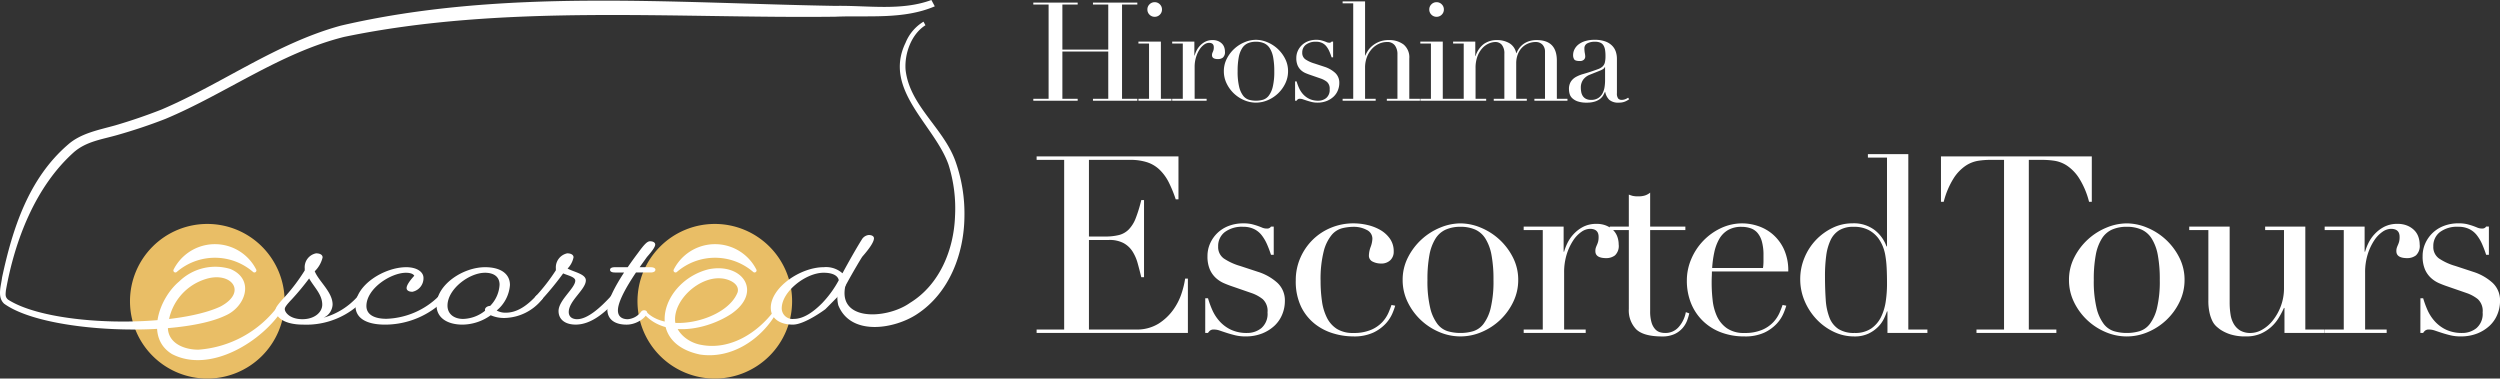
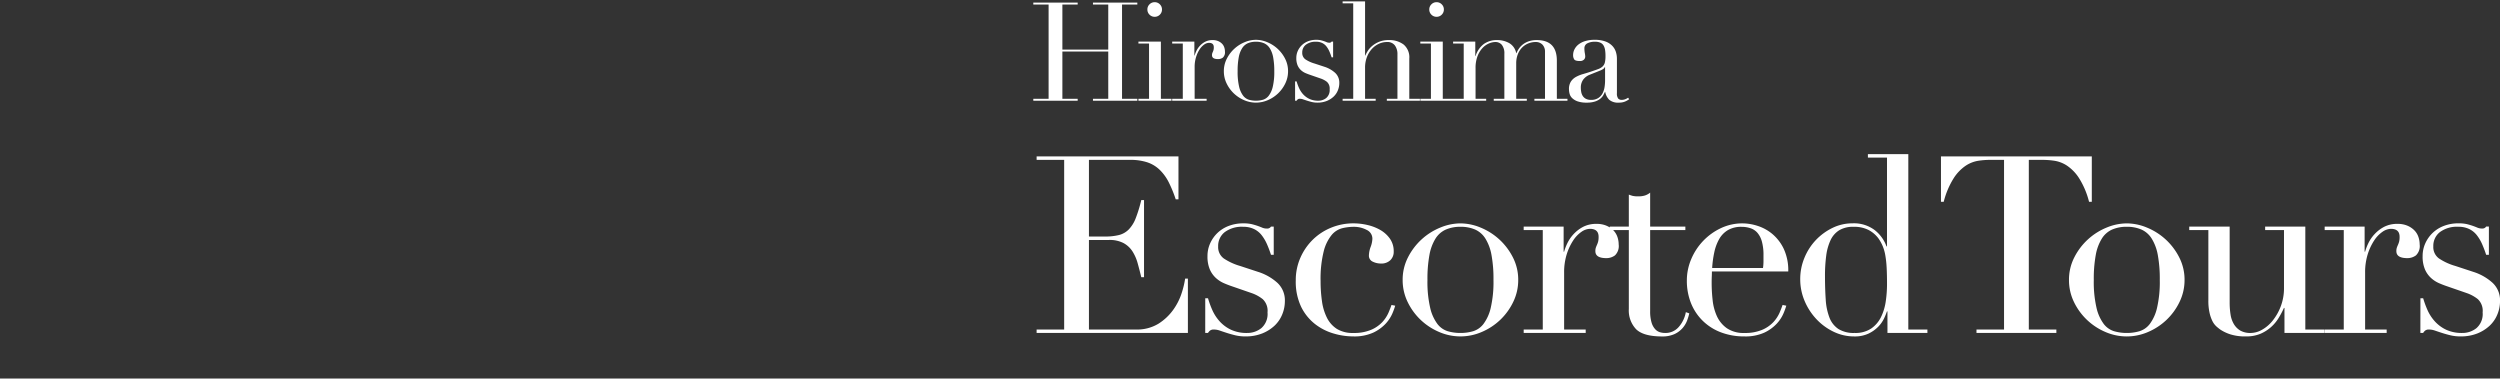
<svg xmlns="http://www.w3.org/2000/svg" viewBox="0 0 362.912 54.954" height="54.954" width="362.912">
  <rect x="0" y="0" width="362.912" height="54.954" fill="#333333" stroke="none" />
  <defs>
    <clipPath id="clip-path">
-       <rect fill="none" height="54.954" width="140" data-sanitized-data-name="長方形 1" data-name="長方形 1" id="長方形_1" />
-     </clipPath>
+       </clipPath>
  </defs>
  <g transform="translate(-167.44 -44.735)" id="logo-white">
    <g transform="translate(-19.945 4.354)" data-sanitized-data-name="グループ 40" data-name="グループ 40" id="グループ_40">
      <path fill="#fff" transform="translate(336.785 55)" d="M.6-.28H2.82V-13.96H.6v-.28H7.04v.28H4.82v6.54h6.66v-6.54H9.26v-.28H15.7v.28H13.48V-.28H15.7V0H9.26V-.28h2.22V-7.14H4.82V-.28H7.04V0H.6ZM17.16-13.24a1.022,1.022,0,0,1,.31-.75,1.022,1.022,0,0,1,.75-.31,1.022,1.022,0,0,1,.75.31,1.022,1.022,0,0,1,.31.75,1.022,1.022,0,0,1-.31.75,1.022,1.022,0,0,1-.75.31,1.022,1.022,0,0,1-.75-.31A1.022,1.022,0,0,1,17.16-13.24ZM15.86-.28H17.4V-8.3H15.86v-.28h3.26v8.3h1.54V0h-4.8Zm4.9,0H22.3V-8.3H20.76v-.28h3.22v2.02h.04a4.072,4.072,0,0,1,.26-.68,2.969,2.969,0,0,1,.5-.73,2.848,2.848,0,0,1,.77-.59,2.289,2.289,0,0,1,1.09-.24,1.969,1.969,0,0,1,.8.15,1.728,1.728,0,0,1,.56.38,1.4,1.4,0,0,1,.32.53,1.888,1.888,0,0,1,.1.6,1.041,1.041,0,0,1-.3.88,1.152,1.152,0,0,1-.7.22q-.88,0-.88-.56a.867.867,0,0,1,.04-.29q.04-.11.09-.22a1.8,1.8,0,0,0,.09-.25,1.536,1.536,0,0,0,.04-.4q0-.64-.7-.64a1.239,1.239,0,0,0-.68.24,2.507,2.507,0,0,0-.67.7,4.4,4.4,0,0,0-.52,1.11,4.844,4.844,0,0,0-.21,1.49V-.28h1.74V0h-5Zm9.5-4a9.264,9.264,0,0,0,.22,2.26,3.476,3.476,0,0,0,.58,1.29,1.671,1.671,0,0,0,.84.59A3.626,3.626,0,0,0,32.92,0a3.626,3.626,0,0,0,1.02-.14,1.671,1.671,0,0,0,.84-.59,3.476,3.476,0,0,0,.58-1.29,9.264,9.264,0,0,0,.22-2.26,10.605,10.605,0,0,0-.16-2.01,3.768,3.768,0,0,0-.49-1.32,1.891,1.891,0,0,0-.83-.73,2.912,2.912,0,0,0-1.18-.22,2.912,2.912,0,0,0-1.18.22,1.891,1.891,0,0,0-.83.73,3.768,3.768,0,0,0-.49,1.32A10.606,10.606,0,0,0,30.26-4.28Zm-2,0a3.936,3.936,0,0,1,.43-1.82,5.056,5.056,0,0,1,1.1-1.45,5.064,5.064,0,0,1,1.5-.95,4.28,4.28,0,0,1,1.63-.34,4.28,4.28,0,0,1,1.63.34,5.064,5.064,0,0,1,1.5.95,5.056,5.056,0,0,1,1.1,1.45,3.936,3.936,0,0,1,.43,1.82,4.025,4.025,0,0,1-.4,1.77,4.961,4.961,0,0,1-1.05,1.45,4.984,4.984,0,0,1-1.49.98,4.327,4.327,0,0,1-1.72.36A4.327,4.327,0,0,1,31.2-.08a4.984,4.984,0,0,1-1.49-.98,4.961,4.961,0,0,1-1.05-1.45A4.025,4.025,0,0,1,28.26-4.28ZM38.6-2.8h.22a7.49,7.49,0,0,0,.36.97,3.441,3.441,0,0,0,.59.9,2.908,2.908,0,0,0,.91.67,2.974,2.974,0,0,0,1.3.26,1.8,1.8,0,0,0,1.14-.39,1.512,1.512,0,0,0,.5-1.27,1.293,1.293,0,0,0-.39-1.07,3.053,3.053,0,0,0-.91-.49l-1.56-.54q-.3-.1-.65-.25a2.356,2.356,0,0,1-.65-.42,2.048,2.048,0,0,1-.49-.69,2.635,2.635,0,0,1-.19-1.08A2.466,2.466,0,0,1,39-7.24a2.69,2.69,0,0,1,.6-.84,2.682,2.682,0,0,1,.91-.56,3.231,3.231,0,0,1,1.15-.2,2.92,2.92,0,0,1,.71.07q.27.07.47.14t.36.14a.943.943,0,0,0,.38.07.349.349,0,0,0,.32-.16h.22V-6.3H43.9a8.6,8.6,0,0,0-.32-.85,3.4,3.4,0,0,0-.43-.73,1.744,1.744,0,0,0-.62-.5,1.968,1.968,0,0,0-.87-.18,2.306,2.306,0,0,0-1.49.43,1.405,1.405,0,0,0-.53,1.15,1.127,1.127,0,0,0,.45.97,4.717,4.717,0,0,0,1.33.61l1.46.48a4.209,4.209,0,0,1,1.54.88,1.929,1.929,0,0,1,.6,1.48,2.808,2.808,0,0,1-.21,1.06,2.572,2.572,0,0,1-.62.91,3.159,3.159,0,0,1-1,.63,3.559,3.559,0,0,1-1.35.24,3.425,3.425,0,0,1-.81-.09Q40.66.1,40.35,0t-.57-.19a1.476,1.476,0,0,0-.48-.09.471.471,0,0,0-.32.09.837.837,0,0,0-.16.19H38.6ZM45.5-.28h1.54V-14.14H45.5v-.28h3.26v7.86h.04a4.162,4.162,0,0,1,.34-.65,3.161,3.161,0,0,1,.65-.74,3.828,3.828,0,0,1,1-.6A3.6,3.6,0,0,1,52.2-8.8a3.422,3.422,0,0,1,2.15.64,2.414,2.414,0,0,1,.83,2.04V-.28h1.54V0h-4.8V-.28h1.54V-6.74a2.1,2.1,0,0,0-.37-1.28,1.336,1.336,0,0,0-1.15-.5,2.772,2.772,0,0,0-1.22.28,3.205,3.205,0,0,0-1.02.78,3.7,3.7,0,0,0-.69,1.18,4.257,4.257,0,0,0-.25,1.48V-.28H50.3V0H45.5ZM58.08-13.24a1.022,1.022,0,0,1,.31-.75,1.022,1.022,0,0,1,.75-.31,1.022,1.022,0,0,1,.75.31,1.022,1.022,0,0,1,.31.75,1.022,1.022,0,0,1-.31.75,1.022,1.022,0,0,1-.75.31,1.022,1.022,0,0,1-.75-.31A1.022,1.022,0,0,1,58.08-13.24ZM56.78-.28h1.54V-8.3H56.78v-.28h3.26v8.3h1.54V0h-4.8Zm4.76,0h1.54V-8.3H61.54v-.28h3.22v2.1h.04a3.483,3.483,0,0,1,1.21-1.76,3.217,3.217,0,0,1,1.91-.56,3.5,3.5,0,0,1,1.77.44A2.149,2.149,0,0,1,70.7-6.9h.04a3.267,3.267,0,0,1,.38-.7,2.734,2.734,0,0,1,.6-.61,2.909,2.909,0,0,1,.85-.43,3.569,3.569,0,0,1,1.11-.16q2.92,0,2.92,2.98V-.28h1.54V0h-4.8V-.28h1.54v-6.8a1.456,1.456,0,0,0-.37-1.06,1.345,1.345,0,0,0-1.01-.38,2.8,2.8,0,0,0-1,.19,2.678,2.678,0,0,0-.9.57,2.83,2.83,0,0,0-.65.98,3.62,3.62,0,0,0-.25,1.4v5.1h1.54V0h-4.8V-.28h1.54V-6.8a1.966,1.966,0,0,0-.36-1.3,1.2,1.2,0,0,0-.96-.42,2.4,2.4,0,0,0-.92.21,2.779,2.779,0,0,0-.93.66,3.64,3.64,0,0,0-.72,1.17,4.721,4.721,0,0,0-.29,1.76V-.28h1.54V0h-4.8ZM83.6-4.9h-.04q-.04.26-.66.52l-1.5.6a2.187,2.187,0,0,0-.98.73,1.944,1.944,0,0,0-.34,1.17,3.362,3.362,0,0,0,.06.62,1.589,1.589,0,0,0,.22.57,1.221,1.221,0,0,0,.45.41,1.545,1.545,0,0,0,.75.16A1.862,1.862,0,0,0,82.63-.4a1.833,1.833,0,0,0,.62-.7,2.954,2.954,0,0,0,.28-.91,6.342,6.342,0,0,0,.07-.89ZM87.1-.22a2.74,2.74,0,0,1-.62.35,2.29,2.29,0,0,1-.88.15,1.968,1.968,0,0,1-1.39-.41,2.177,2.177,0,0,1-.59-1.15h-.04q-.08.18-.22.45a1.784,1.784,0,0,1-.43.52,2.394,2.394,0,0,1-.77.42,3.707,3.707,0,0,1-1.22.17A3.863,3.863,0,0,1,79.6.09a2.186,2.186,0,0,1-.78-.47,1.363,1.363,0,0,1-.37-.63,2.621,2.621,0,0,1-.09-.65,1.99,1.99,0,0,1,.28-1.12,2.074,2.074,0,0,1,.73-.67,4.83,4.83,0,0,1,1-.41q.55-.16,1.11-.34.66-.22,1.09-.38a1.932,1.932,0,0,0,.67-.39,1.2,1.2,0,0,0,.33-.58,3.973,3.973,0,0,0,.09-.95,5.553,5.553,0,0,0-.06-.86,1.823,1.823,0,0,0-.22-.65,1.022,1.022,0,0,0-.46-.41,1.914,1.914,0,0,0-.8-.14,2.3,2.3,0,0,0-1.09.23.787.787,0,0,0-.43.75,3.738,3.738,0,0,0,.06.67,3.038,3.038,0,0,1,.06.49.622.622,0,0,1-.2.47.811.811,0,0,1-.58.19q-.66,0-.82-.24a1.1,1.1,0,0,1-.16-.62,1.854,1.854,0,0,1,.2-.84,2.116,2.116,0,0,1,.59-.71,2.935,2.935,0,0,1,.98-.49,4.629,4.629,0,0,1,1.35-.18,4.463,4.463,0,0,1,1.54.23,2.664,2.664,0,0,1,1,.62,2.252,2.252,0,0,1,.54.88,3.3,3.3,0,0,1,.16,1.03V-1.1a1.212,1.212,0,0,0,.18.78.664.664,0,0,0,.52.2,1.453,1.453,0,0,0,.46-.08,1.688,1.688,0,0,0,.46-.24Z" data-sanitized-data-name="パス 89" data-name="パス 89" id="パス_89" />
      <path fill="#fff" transform="translate(336.785 88.716)" d="M1.08-.5h4V-25.128h-4v-.5H21.672V-19.4h-.4a18.072,18.072,0,0,0-1.008-2.466,6.786,6.786,0,0,0-1.3-1.8,4.761,4.761,0,0,0-1.8-1.1,7.771,7.771,0,0,0-2.52-.36H8.676V-14h2.34a8.1,8.1,0,0,0,2.016-.216,3.07,3.07,0,0,0,1.422-.81,4.8,4.8,0,0,0,1.008-1.62,19.854,19.854,0,0,0,.81-2.646h.4V-8.1h-.4q-.252-1.044-.522-2.016a6.283,6.283,0,0,0-.756-1.728,3.579,3.579,0,0,0-1.3-1.206,4.317,4.317,0,0,0-2.106-.45H8.676v13h6.8a5.971,5.971,0,0,0,3.294-.846,7.67,7.67,0,0,0,2.142-2.016A8.732,8.732,0,0,0,22.14-5.8a12.773,12.773,0,0,0,.5-2.088h.4V0H1.08ZM25.56-5.04h.4A13.482,13.482,0,0,0,26.6-3.294a6.194,6.194,0,0,0,1.062,1.62A5.234,5.234,0,0,0,29.3-.468,5.354,5.354,0,0,0,31.644,0,3.247,3.247,0,0,0,33.7-.7a2.722,2.722,0,0,0,.9-2.286,2.327,2.327,0,0,0-.7-1.926A5.5,5.5,0,0,0,32.256-5.8l-2.808-.972q-.54-.18-1.17-.45a4.241,4.241,0,0,1-1.17-.756,3.687,3.687,0,0,1-.882-1.242,4.744,4.744,0,0,1-.342-1.944,4.439,4.439,0,0,1,.4-1.872,4.841,4.841,0,0,1,1.08-1.512A4.828,4.828,0,0,1,29-15.552a5.816,5.816,0,0,1,2.07-.36,5.257,5.257,0,0,1,1.278.126q.486.126.846.252t.648.252a1.7,1.7,0,0,0,.684.126.628.628,0,0,0,.576-.288h.4v4.1h-.4a15.476,15.476,0,0,0-.576-1.53,6.115,6.115,0,0,0-.774-1.314,3.139,3.139,0,0,0-1.116-.9,3.543,3.543,0,0,0-1.566-.324,4.151,4.151,0,0,0-2.682.774,2.529,2.529,0,0,0-.954,2.07,2.028,2.028,0,0,0,.81,1.746,8.49,8.49,0,0,0,2.394,1.1l2.628.864a7.576,7.576,0,0,1,2.772,1.584,3.472,3.472,0,0,1,1.08,2.664A5.054,5.054,0,0,1,36.738-2.7a4.629,4.629,0,0,1-1.116,1.638,5.686,5.686,0,0,1-1.8,1.134A6.407,6.407,0,0,1,31.392.5,6.165,6.165,0,0,1,29.934.342Q29.268.18,28.71,0T27.684-.342A2.657,2.657,0,0,0,26.82-.5a.847.847,0,0,0-.576.162A1.506,1.506,0,0,0,25.956,0h-.4ZM53.136-3.96a10.34,10.34,0,0,1-.414,1.134A5.216,5.216,0,0,1,51.75-1.35a5.894,5.894,0,0,1-1.8,1.3A6.66,6.66,0,0,1,47.016.5,10.112,10.112,0,0,1,44.172.072a8.02,8.02,0,0,1-2.7-1.386,7.181,7.181,0,0,1-2-2.5A8.479,8.479,0,0,1,38.7-7.632a8.036,8.036,0,0,1,.666-3.276,8.394,8.394,0,0,1,1.8-2.628,8.212,8.212,0,0,1,2.664-1.746,8.472,8.472,0,0,1,3.258-.63,8.973,8.973,0,0,1,2,.234,6.744,6.744,0,0,1,1.872.72,4.426,4.426,0,0,1,1.4,1.26,3.146,3.146,0,0,1,.558,1.89,1.682,1.682,0,0,1-.486,1.242,1.875,1.875,0,0,1-1.386.486,2.654,2.654,0,0,1-1.17-.27.941.941,0,0,1-.558-.918,3.825,3.825,0,0,1,.252-1.224,3.764,3.764,0,0,0,.252-1.188A1.4,1.4,0,0,0,49-14.958a3.932,3.932,0,0,0-1.908-.45,7.18,7.18,0,0,0-1.638.2,2.985,2.985,0,0,0-1.548.99,6.086,6.086,0,0,0-1.152,2.376,16.445,16.445,0,0,0-.45,4.32,20.374,20.374,0,0,0,.2,2.916,7.679,7.679,0,0,0,.72,2.394,4.1,4.1,0,0,0,1.44,1.62A4.341,4.341,0,0,0,47.052,0a6.31,6.31,0,0,0,2.61-.468A4.8,4.8,0,0,0,51.282-1.6a4.91,4.91,0,0,0,.882-1.35q.288-.684.432-1.116ZM57.816-7.7a16.675,16.675,0,0,0,.4,4.068,6.256,6.256,0,0,0,1.044,2.322A3.008,3.008,0,0,0,60.768-.252,6.527,6.527,0,0,0,62.6,0,6.527,6.527,0,0,0,64.44-.252a3.008,3.008,0,0,0,1.512-1.062A6.256,6.256,0,0,0,67-3.636a16.675,16.675,0,0,0,.4-4.068,19.091,19.091,0,0,0-.288-3.618,6.782,6.782,0,0,0-.882-2.376,3.4,3.4,0,0,0-1.494-1.314,5.242,5.242,0,0,0-2.124-.4,5.242,5.242,0,0,0-2.124.4A3.4,3.4,0,0,0,58.986-13.7a6.782,6.782,0,0,0-.882,2.376A19.091,19.091,0,0,0,57.816-7.7Zm-3.6,0a7.085,7.085,0,0,1,.774-3.276,9.1,9.1,0,0,1,1.98-2.61,9.115,9.115,0,0,1,2.7-1.71,7.7,7.7,0,0,1,2.934-.612,7.7,7.7,0,0,1,2.934.612,9.115,9.115,0,0,1,2.7,1.71,9.1,9.1,0,0,1,1.98,2.61A7.085,7.085,0,0,1,70.992-7.7a7.244,7.244,0,0,1-.72,3.186,8.931,8.931,0,0,1-1.89,2.61A8.972,8.972,0,0,1,65.7-.144,7.788,7.788,0,0,1,62.6.5a7.788,7.788,0,0,1-3.1-.648,8.972,8.972,0,0,1-2.682-1.764,8.931,8.931,0,0,1-1.89-2.61A7.244,7.244,0,0,1,54.216-7.7ZM71.784-.5h2.772V-14.94H71.784v-.5h5.8v3.636h.072a7.33,7.33,0,0,1,.468-1.224,5.345,5.345,0,0,1,.9-1.314,5.126,5.126,0,0,1,1.386-1.062,4.121,4.121,0,0,1,1.962-.432,3.544,3.544,0,0,1,1.44.27,3.111,3.111,0,0,1,1.008.684,2.515,2.515,0,0,1,.576.954,3.4,3.4,0,0,1,.18,1.08,1.874,1.874,0,0,1-.54,1.584,2.073,2.073,0,0,1-1.26.4q-1.584,0-1.584-1.008a1.561,1.561,0,0,1,.072-.522q.072-.2.162-.4a3.245,3.245,0,0,0,.162-.45,2.765,2.765,0,0,0,.072-.72q0-1.152-1.26-1.152a2.231,2.231,0,0,0-1.224.432,4.513,4.513,0,0,0-1.206,1.26,7.917,7.917,0,0,0-.936,2,8.72,8.72,0,0,0-.378,2.682V-.5h3.132V0h-9Zm12.492-14.94h2.772v-4.644q.288.108.54.18a3.558,3.558,0,0,0,.864.072,3.1,3.1,0,0,0,.936-.126,2.349,2.349,0,0,0,.756-.414v4.932h5.112v.5H90.144V-3.168a5.593,5.593,0,0,0,.2,1.638,2.474,2.474,0,0,0,.522.972,1.562,1.562,0,0,0,.7.45A2.68,2.68,0,0,0,92.3,0a2.531,2.531,0,0,0,2.034-.918,4.446,4.446,0,0,0,.99-2.106l.5.18A8.376,8.376,0,0,1,95.508-1.8a3.641,3.641,0,0,1-.666,1.1,3.5,3.5,0,0,1-1.17.864,4.188,4.188,0,0,1-1.8.342Q89.172.5,88.11-.54a3.953,3.953,0,0,1-1.062-2.952V-14.94H84.276Zm22.248,6.012a6.646,6.646,0,0,0,.072-.936v-.9a7.261,7.261,0,0,0-.234-2.016,3.278,3.278,0,0,0-.648-1.26,2.29,2.29,0,0,0-1.008-.666,4.017,4.017,0,0,0-1.278-.2,3.8,3.8,0,0,0-2.016.486,3.58,3.58,0,0,0-1.26,1.314,6.768,6.768,0,0,0-.7,1.908,14.982,14.982,0,0,0-.306,2.268Zm-7.416.5q0,.36-.018.738t-.018.954a22.516,22.516,0,0,0,.144,2.484,7.462,7.462,0,0,0,.63,2.34,4.361,4.361,0,0,0,1.44,1.728A4.267,4.267,0,0,0,103.824,0a6.31,6.31,0,0,0,2.61-.468,4.8,4.8,0,0,0,1.62-1.134,4.91,4.91,0,0,0,.882-1.35q.288-.684.432-1.116l.54.108a10.338,10.338,0,0,1-.414,1.134,5.216,5.216,0,0,1-.972,1.476,5.894,5.894,0,0,1-1.8,1.3A6.66,6.66,0,0,1,103.788.5a9.377,9.377,0,0,1-3.33-.576,7.611,7.611,0,0,1-2.646-1.656A7.483,7.483,0,0,1,96.084-4.3a8.709,8.709,0,0,1-.612-3.33,7.849,7.849,0,0,1,.63-3.078,8.7,8.7,0,0,1,1.728-2.646A8.658,8.658,0,0,1,100.4-15.21a7.282,7.282,0,0,1,3.168-.7,7.26,7.26,0,0,1,2.16.36,6.36,6.36,0,0,1,2.142,1.17,6.43,6.43,0,0,1,1.656,2.142,7.368,7.368,0,0,1,.666,3.312Zm16.416.684q0,1.872.108,3.4a8.7,8.7,0,0,0,.54,2.61,3.475,3.475,0,0,0,1.3,1.656,4.168,4.168,0,0,0,2.34.576,4.131,4.131,0,0,0,2.43-.648,4.375,4.375,0,0,0,1.422-1.674,7.583,7.583,0,0,0,.684-2.286,17.306,17.306,0,0,0,.18-2.448q0-1.4-.054-2.43a14.526,14.526,0,0,0-.2-1.818,6.187,6.187,0,0,0-.4-1.368,5.968,5.968,0,0,0-.612-1.08,4.259,4.259,0,0,0-1.4-1.188,4.581,4.581,0,0,0-2.2-.468,3.861,3.861,0,0,0-2.07.5,3.364,3.364,0,0,0-1.26,1.44,7.559,7.559,0,0,0-.63,2.25A22.05,22.05,0,0,0,115.524-8.244Zm6.228-17.712h5.868V-.5h2.772V0h-5.8V-3.132h-.072a9.849,9.849,0,0,1-.432,1.044A4.438,4.438,0,0,1,123.246-.9a4.975,4.975,0,0,1-1.4.99,4.68,4.68,0,0,1-2.07.414,6.848,6.848,0,0,1-3.006-.684,8.38,8.38,0,0,1-2.5-1.836,8.876,8.876,0,0,1-1.71-2.646,8.025,8.025,0,0,1-.63-3.15,8,8,0,0,1,.612-3.1,8.318,8.318,0,0,1,1.656-2.574,8.336,8.336,0,0,1,2.412-1.764,6.575,6.575,0,0,1,2.916-.666,5,5,0,0,1,3.2.972,5.264,5.264,0,0,1,1.728,2.376h.072V-25.452h-2.772Z" data-sanitized-data-name="パス 88" data-name="パス 88" id="パス_88" />
      <path fill="#fff" transform="translate(467.785 88.716)" d="M6.516-.5h4V-25.128H8.424A11.8,11.8,0,0,0,6.8-25a4.637,4.637,0,0,0-1.818.7,6.245,6.245,0,0,0-1.764,1.818,11.8,11.8,0,0,0-1.458,3.438h-.4v-6.588H23.256v6.588h-.4A11.8,11.8,0,0,0,21.4-22.482,6.245,6.245,0,0,0,19.638-24.3,4.637,4.637,0,0,0,17.82-25a11.8,11.8,0,0,0-1.62-.126H14.112V-.5h4V0H6.516ZM23.544-7.7a16.675,16.675,0,0,0,.4,4.068,6.256,6.256,0,0,0,1.044,2.322A3.008,3.008,0,0,0,26.5-.252,6.527,6.527,0,0,0,28.332,0a6.527,6.527,0,0,0,1.836-.252A3.008,3.008,0,0,0,31.68-1.314a6.256,6.256,0,0,0,1.044-2.322,16.675,16.675,0,0,0,.4-4.068,19.091,19.091,0,0,0-.288-3.618A6.782,6.782,0,0,0,31.95-13.7a3.4,3.4,0,0,0-1.494-1.314,5.242,5.242,0,0,0-2.124-.4,5.242,5.242,0,0,0-2.124.4A3.4,3.4,0,0,0,24.714-13.7a6.782,6.782,0,0,0-.882,2.376A19.09,19.09,0,0,0,23.544-7.7Zm-3.6,0a7.085,7.085,0,0,1,.774-3.276,9.1,9.1,0,0,1,1.98-2.61,9.115,9.115,0,0,1,2.7-1.71,7.7,7.7,0,0,1,2.934-.612,7.7,7.7,0,0,1,2.934.612,9.115,9.115,0,0,1,2.7,1.71,9.1,9.1,0,0,1,1.98,2.61A7.085,7.085,0,0,1,36.72-7.7,7.244,7.244,0,0,1,36-4.518a8.931,8.931,0,0,1-1.89,2.61A8.972,8.972,0,0,1,31.428-.144a7.788,7.788,0,0,1-3.1.648,7.788,7.788,0,0,1-3.1-.648,8.972,8.972,0,0,1-2.682-1.764,8.93,8.93,0,0,1-1.89-2.61A7.244,7.244,0,0,1,19.944-7.7ZM57.024,0h-5.8V-3.636h-.072a13.253,13.253,0,0,1-.774,1.458A5.883,5.883,0,0,1,49.266-.846a5.645,5.645,0,0,1-1.548.972A5.225,5.225,0,0,1,45.648.5,7.038,7.038,0,0,1,43.308.18,5.882,5.882,0,0,1,41.9-.5a7.077,7.077,0,0,1-.558-.45,2.642,2.642,0,0,1-.558-.738A5.144,5.144,0,0,1,40.356-2.9a7.807,7.807,0,0,1-.18-1.818V-14.94H37.4v-.5h5.868V-4.392A11.026,11.026,0,0,0,43.4-2.664a3.8,3.8,0,0,0,.486,1.386,2.689,2.689,0,0,0,.936.936A2.939,2.939,0,0,0,46.332,0,3.38,3.38,0,0,0,47.97-.468,5.334,5.334,0,0,0,49.518-1.8a7.635,7.635,0,0,0,1.17-2.07,7.464,7.464,0,0,0,.468-2.718V-14.94H48.42v-.5h5.832V-.5h2.772Zm.036-.5h2.772V-14.94H57.06v-.5h5.8v3.636h.072a7.33,7.33,0,0,1,.468-1.224,5.344,5.344,0,0,1,.9-1.314,5.126,5.126,0,0,1,1.386-1.062,4.121,4.121,0,0,1,1.962-.432,3.544,3.544,0,0,1,1.44.27,3.111,3.111,0,0,1,1.008.684,2.515,2.515,0,0,1,.576.954,3.4,3.4,0,0,1,.18,1.08,1.874,1.874,0,0,1-.54,1.584,2.073,2.073,0,0,1-1.26.4q-1.584,0-1.584-1.008a1.561,1.561,0,0,1,.072-.522q.072-.2.162-.4a3.243,3.243,0,0,0,.162-.45,2.765,2.765,0,0,0,.072-.72q0-1.152-1.26-1.152a2.231,2.231,0,0,0-1.224.432,4.513,4.513,0,0,0-1.206,1.26,7.917,7.917,0,0,0-.936,2,8.72,8.72,0,0,0-.378,2.682V-.5H66.06V0h-9Zm13.9-4.536h.4A13.482,13.482,0,0,0,72-3.294a6.194,6.194,0,0,0,1.062,1.62A5.234,5.234,0,0,0,74.7-.468,5.354,5.354,0,0,0,77.04,0a3.247,3.247,0,0,0,2.052-.7,2.722,2.722,0,0,0,.9-2.286,2.327,2.327,0,0,0-.7-1.926A5.5,5.5,0,0,0,77.652-5.8l-2.808-.972q-.54-.18-1.17-.45a4.241,4.241,0,0,1-1.17-.756,3.687,3.687,0,0,1-.882-1.242,4.744,4.744,0,0,1-.342-1.944,4.439,4.439,0,0,1,.4-1.872,4.841,4.841,0,0,1,1.08-1.512,4.828,4.828,0,0,1,1.638-1.008,5.816,5.816,0,0,1,2.07-.36,5.257,5.257,0,0,1,1.278.126q.486.126.846.252t.648.252a1.7,1.7,0,0,0,.684.126.628.628,0,0,0,.576-.288h.4v4.1h-.4a15.476,15.476,0,0,0-.576-1.53,6.115,6.115,0,0,0-.774-1.314,3.139,3.139,0,0,0-1.116-.9,3.543,3.543,0,0,0-1.566-.324,4.151,4.151,0,0,0-2.682.774,2.529,2.529,0,0,0-.954,2.07,2.028,2.028,0,0,0,.81,1.746,8.49,8.49,0,0,0,2.394,1.1l2.628.864a7.576,7.576,0,0,1,2.772,1.584,3.472,3.472,0,0,1,1.08,2.664A5.054,5.054,0,0,1,82.134-2.7a4.629,4.629,0,0,1-1.116,1.638,5.686,5.686,0,0,1-1.8,1.134A6.407,6.407,0,0,1,76.788.5,6.165,6.165,0,0,1,75.33.342Q74.664.18,74.106,0T73.08-.342A2.657,2.657,0,0,0,72.216-.5a.847.847,0,0,0-.576.162A1.506,1.506,0,0,0,71.352,0h-.4Z" data-sanitized-data-name="パス 87" data-name="パス 87" id="パス_87" />
    </g>
    <g transform="translate(167.44 44.735)" data-sanitized-data-name="グループ 39" data-name="グループ 39" id="グループ_39">
      <g clip-path="url(#clip-path)" transform="translate(0 0)" data-sanitized-data-name="グループ 1" data-name="グループ 1" id="グループ_1">
        <path fill="#e9be66" transform="translate(7.252 12.493)" d="M34.064,31.238A11.223,11.223,0,1,1,22.841,20.015,11.224,11.224,0,0,1,34.064,31.238" data-sanitized-data-name="パス 1" data-name="パス 1" id="パス_1" />
-         <path fill="#e9be66" transform="translate(35.564 12.493)" d="M79.422,31.238A11.223,11.223,0,1,1,68.2,20.015,11.224,11.224,0,0,1,79.422,31.238" data-sanitized-data-name="パス 2" data-name="パス 2" id="パス_2" />
        <path fill="#fff" transform="translate(15.371 14.133)" d="M31.6,31.985a10.314,10.314,0,0,0,4.993-3.133.685.685,0,0,1,.447-.218c.362,0,.585.158.585.395a.78.78,0,0,1-.11.276,11.415,11.415,0,0,1-8.9,3.685c-2.623,0-3.989-1.005-3.989-2.149,0-.354.529-1.005,1.45-1.99a26.938,26.938,0,0,0,2.79-3.726V24.85a2.053,2.053,0,0,1,1.645-2.207c.614,0,.949.236.949.591a4.134,4.134,0,0,1-1.143,2.011c.585,1.459,2.594,3.016,2.594,4.829A2.19,2.19,0,0,1,31.6,31.985m-2.092-5.7A38.4,38.4,0,0,1,27,29.305c-.7.729-1.033,1.163-1.033,1.42,0,.473.726,1.478,2.568,1.478,1.756,0,2.872-1.005,2.872-2.11,0-1.478-1.143-2.483-1.9-3.8" data-sanitized-data-name="パス 7" data-name="パス 7" id="パス_7" />
        <path fill="#fff" transform="translate(19.83 14.906)" d="M40.305,25.123c-.141-.276-.585-.434-1.2-.434-2.2,0-5.745,2.287-5.745,4.829,0,1.243,1.142,1.853,2.9,1.853a11.323,11.323,0,0,0,7.613-3.292.693.693,0,0,1,.448-.216c.364,0,.586.177.586.414a.516.516,0,0,1-.112.257,12.241,12.241,0,0,1-8.7,3.685c-2.761,0-4.322-.947-4.322-2.721,0-3.075,4.241-5.616,7.364-5.616,1.561,0,2.508.689,2.508,1.556a2,2,0,0,1-1.614,2.011c-.531,0-.838-.218-.838-.533,0-.354.335-.945,1.116-1.793" data-sanitized-data-name="パス 8" data-name="パス 8" id="パス_8" />
        <path fill="#fff" transform="translate(24.353 14.906)" d="M53.437,28.079a.687.687,0,0,1,.447-.216c.362.019.586.177.586.414a.531.531,0,0,1-.112.257,7.191,7.191,0,0,1-5.467,2.719,4.78,4.78,0,0,1-2.009-.395,7.193,7.193,0,0,1-4.073,1.361c-2.2,0-3.792-.966-3.792-2.818,0-2.938,3.792-5.519,7.057-5.519,2.232,0,3.6.945,3.6,2.581a5.3,5.3,0,0,1-1.926,3.706,2.563,2.563,0,0,0,1.34.315c1.423,0,2.846-.789,4.351-2.405m-7.392-3.39c-2.288,0-5.439,2.365-5.439,4.77,0,1.281,1.033,1.931,2.259,1.931a5.282,5.282,0,0,0,3.208-1.2.191.191,0,0,1-.028-.119c0-.315.335-.552.754-.572a4.743,4.743,0,0,0,1.366-3.075c0-1.163-.836-1.735-2.12-1.735" data-sanitized-data-name="パス 9" data-name="パス 9" id="パス_9" />
        <path fill="#fff" transform="translate(29.831 14.133)" d="M53.956,32.2c1.48,0,3.32-1.616,4.91-3.351a.614.614,0,0,1,.474-.218c.307,0,.559.179.559.395a.433.433,0,0,1-.112.276c-1.73,1.892-3.766,3.685-6.053,3.685-1.507,0-2.483-.729-2.483-1.97,0-1.577,2.427-3.331,2.427-4.415,0-.533-1.088-.75-1.757-1.046a43.392,43.392,0,0,1-3.04,3.726.656.656,0,0,1-.529.276c-.307,0-.557-.158-.557-.356a.523.523,0,0,1,.167-.354,27.5,27.5,0,0,0,2.9-3.745V24.85a2.084,2.084,0,0,1,1.645-2.207c.586,0,.919.237.919.572a3.255,3.255,0,0,1-.864,1.636c.921.513,2.651.789,2.651,1.715,0,1.322-2.482,2.958-2.482,4.593,0,.671.474,1.044,1.226,1.044" data-sanitized-data-name="パス 10" data-name="パス 10" id="パス_10" />
        <path fill="#fff" transform="translate(33.883 13.459)" d="M59.164,31.813a.567.567,0,0,1,.447-.237c.224,0,.447.14.447.335,0,.552-1.366,1.756-2.985,1.756-1.7,0-2.789-.749-2.789-2.207,0-1.243,1.116-3.351,2.427-5.361H55.4c-.447,0-.724-.119-.724-.395,0-.257.278-.374.724-.374h1.84c.5-.731,1.031-1.46,1.506-2.09.866-1.182,1.312-1.675,1.731-1.675.473,0,.752.2.752.473,0,.335-.417.926-1.2,1.813l-1.061,1.48h1.59c.447,0,.7.158.7.354,0,.276-.279.414-.7.414h-2.12c-1.4,2.089-2.621,4.238-2.621,5.5,0,.908.614,1.281,1.421,1.281a2.653,2.653,0,0,0,1.925-1.064" data-sanitized-data-name="パス 11" data-name="パス 11" id="パス_11" />
        <path fill="#fff" transform="translate(43 13.111)" d="M76.806,31.781c.19-.18,2.272-2.308,2.425-2.433.223-.443.465-.913.76-1.446.81-1.478,1.842-3.232,2.178-3.745,1.143-1.3,1.7-2.188,1.7-2.68,0-.276-.279-.473-.754-.473a1.329,1.329,0,0,0-1.031.689c-.7,1.1-1.952,3.312-2.789,4.869a3.568,3.568,0,0,0-2.706-.887c-3.432,0-7.7,2.976-7.7,5.893,0,1.577,1.338,2.444,3.208,2.444,1.73,0,4.71-2.233,4.709-2.232m-.385-.962c-1.311,1.34-2.761,2.365-4.184,2.365a1.561,1.561,0,0,1-1.757-1.536c0-2.425,3.487-5.165,6.081-5.165,1.311,0,2.064.414,2.2,1.085a15.2,15.2,0,0,1-2.344,3.252" data-sanitized-data-name="パス 12" data-name="パス 12" id="パス_12" />
        <path fill="#fff" transform="translate(35.938 14.965)" d="M57.979,30.388C61.1,33.53,69.6,31.477,71.139,27.46c.338-1.268-1.355-1.978-2.49-2.02-3.143-.2-6.789,3.135-6.589,6.188.185,1.754,1.959,3.172,3.828,3.477,4.164.778,8.145-1.727,10.6-5.032a.221.221,0,0,1,.365.244c-2.157,3.9-6.545,6.89-11.191,6.18-8.316-1.757-5.48-10.7,1.283-12.378,4.959-.987,7.877,3.343,3.242,6.5-3.529,2.3-9.425,3.482-12.565.063a.231.231,0,0,1,.357-.292" data-sanitized-data-name="パス 13" data-name="パス 13" id="パス_13" />
        <path fill="#fff" transform="translate(9.673 13.621)" d="M27.519,25.508a.292.292,0,0,1-.45.354,8.472,8.472,0,0,0-11.09,0,.292.292,0,0,1-.45-.354,6.719,6.719,0,0,1,11.99,0" data-sanitized-data-name="パス 14" data-name="パス 14" id="パス_14" />
        <path fill="#fff" transform="translate(37.575 13.621)" d="M72.22,25.508a.292.292,0,0,1-.45.354,8.472,8.472,0,0,0-11.09,0,.292.292,0,0,1-.45-.354,6.719,6.719,0,0,1,11.99,0" data-sanitized-data-name="パス 15" data-name="パス 15" id="パス_15" />
-         <path fill="#fff" transform="translate(0 0)" d="M41.155,44.733c-2.956,4.79-10.629,9.57-16.2,6.658C21,48.966,23.167,43.223,26,40.869a7.513,7.513,0,0,1,7.46-1.816c3.6,1.551,2.136,5.534-.757,6.765C26.018,49.01,6.526,48.4.59,44.079-.439,43.1.161,41.491.3,40.281,1.819,33.2,4.145,25.906,9.9,20.965c1.882-1.653,4.53-2.118,6.833-2.768,2.274-.666,4.522-1.436,6.723-2.3C32.3,12.126,40.087,6.286,49.484,3.719,72.8-1.707,97.521.455,121.255.854c4.614-.088,9.573.771,13.95-.854l.494.918c-4.557,1.951-9.646,1.3-14.458,1.509C97.669,2.7,73.119.547,49.955,5.357,40.639,7.684,32.757,13.6,24,17.265c-2.253.879-4.543,1.642-6.865,2.306-2.271.663-4.533.921-6.372,2.49-5.618,5-8.615,12.816-9.909,20.111-.044.572-.133.929.318,1.324,6.19,3.97,24.144,4.132,30.834,1,4.013-2.136,1.515-5.155-2.152-3.986a7.776,7.776,0,0,0-5.478,7.2c.138,2.189,2.457,3.065,4.436,3.05a15.851,15.851,0,0,0,11.637-6.45l.708.422" data-sanitized-data-name="パス 16" data-name="パス 16" id="パス_16" />
        <path fill="#fff" transform="translate(46.702 1.21)" d="M76.327,39.253c-2.363,6.3,5.547,6.019,9.074,3.5,4.262-2.605,6.354-7.655,6.533-12.571A21.125,21.125,0,0,0,91,22.725C89.007,16.966,81.421,11.832,84.754,5a6.353,6.353,0,0,1,2.605-3.065l.281.52C85.6,3.737,84.588,6.55,84.754,8.9c.578,5.29,5.6,8.493,7.3,13.463A22.6,22.6,0,0,1,93.3,30.226c-.05,5.363-2.168,11.067-6.852,14.147-3.227,2.162-9.638,3.287-11.462-1.28a5.109,5.109,0,0,1,.8-4.1Z" data-sanitized-data-name="パス 17" data-name="パス 17" id="パス_17" />
      </g>
    </g>
  </g>
</svg>